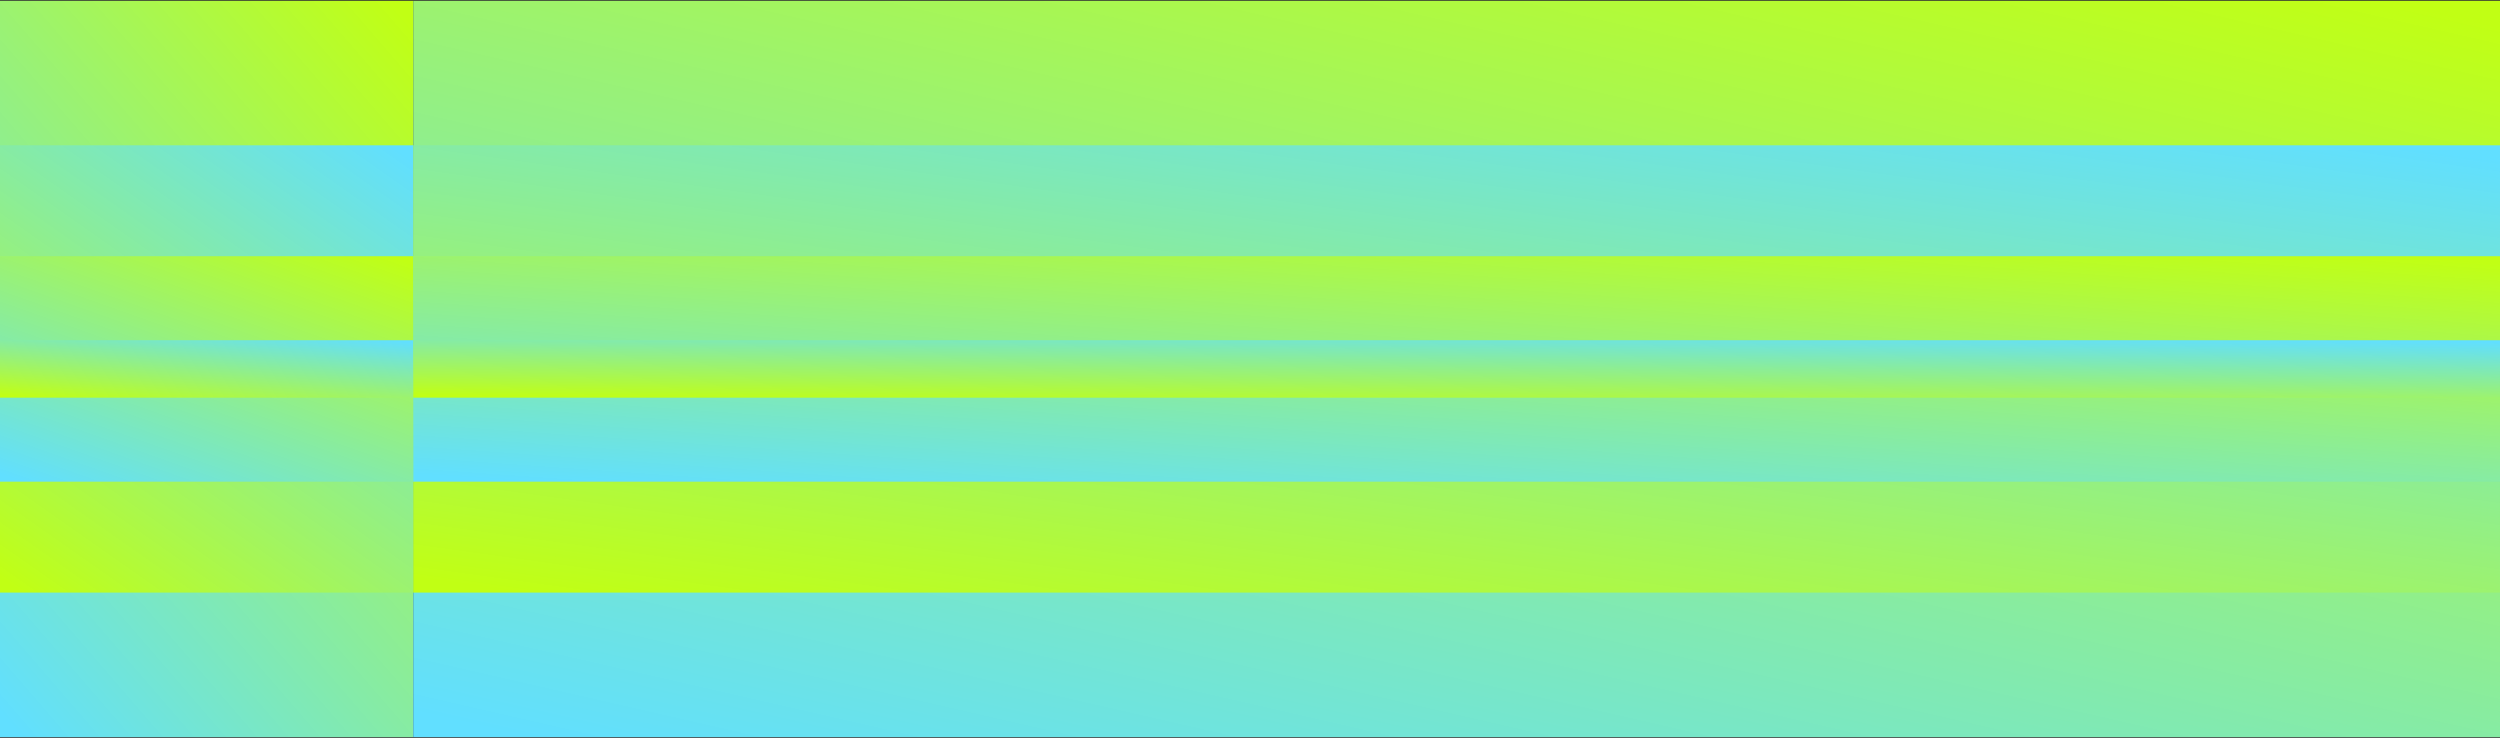
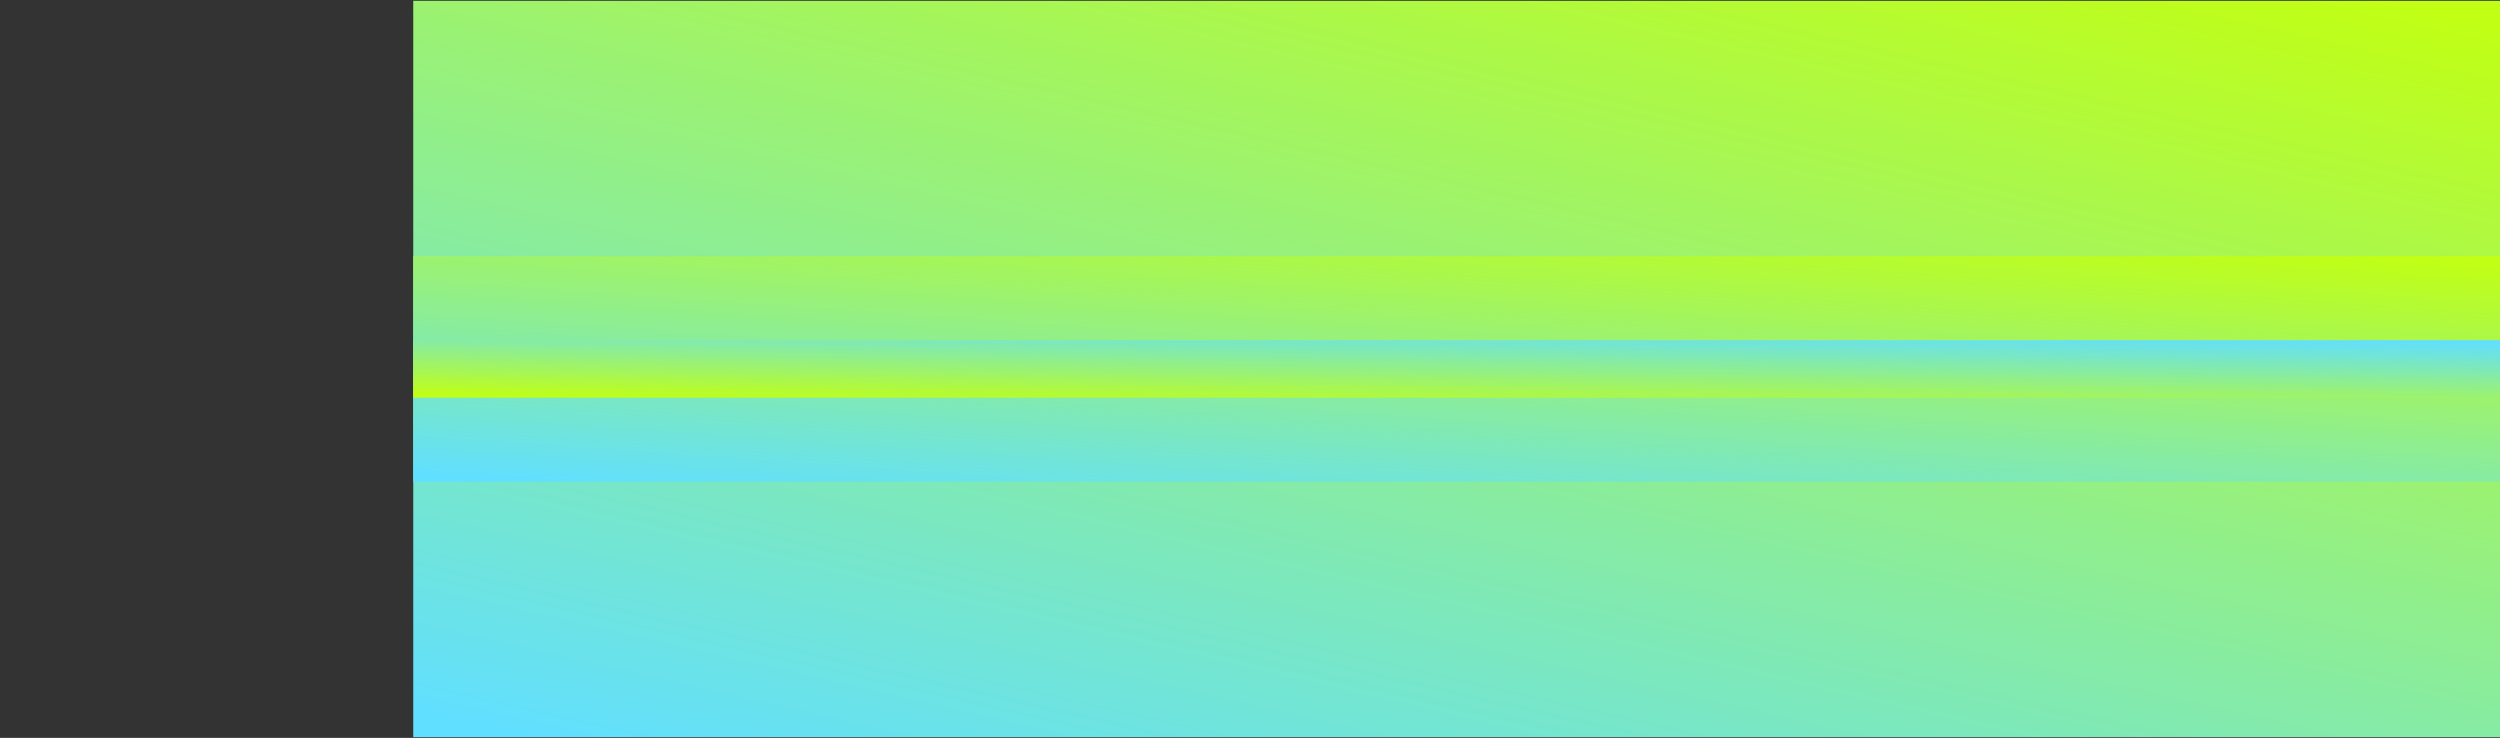
<svg xmlns="http://www.w3.org/2000/svg" width="1440" height="425" viewBox="0 0 1440 425" fill="none">
  <rect x="0" y="0" width="1440" height="425" fill="#333333" stroke="none" />
-   <rect width="424.127" height="238.025" transform="matrix(5.12016e-07 -1 -1 4.1832e-07 238.025 424.575)" fill="url(#paint0_linear_6625_2565)" />
  <rect width="424.127" height="1201.97" transform="matrix(8.05053e-07 -1 -1 7.47638e-08 1440 424.575)" fill="url(#paint1_linear_6625_2565)" />
-   <rect width="257.629" height="238.025" transform="matrix(-2.69795e-07 1 1 7.08199e-09 0 83.697)" fill="url(#paint2_linear_6625_2565)" />
-   <rect width="257.629" height="1201.97" transform="matrix(-5.3013e-07 1 1 3.60418e-09 238.025 83.697)" fill="url(#paint3_linear_6625_2565)" />
-   <rect width="129.854" height="238.025" transform="matrix(5.12016e-07 -1 -1 4.1832e-07 238.025 277.438)" fill="url(#paint4_linear_6625_2565)" />
  <rect width="129.854" height="1201.97" transform="matrix(8.05053e-07 -1 -1 7.47638e-08 1440 277.438)" fill="url(#paint5_linear_6625_2565)" />
-   <rect width="33.077" height="238.025" transform="matrix(-2.69795e-07 1 1 7.08199e-09 0 195.974)" fill="url(#paint6_linear_6625_2565)" />
  <rect width="33.077" height="1201.97" transform="matrix(-5.3013e-07 1 1 3.60418e-09 238.025 195.974)" fill="url(#paint7_linear_6625_2565)" />
  <defs>
    <linearGradient id="paint0_linear_6625_2565" x1="409.65" y1="6.05824e-06" x2="122.898" y2="331.742" gradientUnits="userSpaceOnUse">
      <stop stop-color="#C1FF14" />
      <stop offset="1" stop-color="#61DFFF" />
    </linearGradient>
    <linearGradient id="paint1_linear_6625_2565" x1="409.65" y1="3.05927e-05" x2="-227.454" y2="145.96" gradientUnits="userSpaceOnUse">
      <stop stop-color="#C1FF14" />
      <stop offset="1" stop-color="#61DFFF" />
    </linearGradient>
    <linearGradient id="paint2_linear_6625_2565" x1="248.835" y1="6.05824e-06" x2="-23.825" y2="191.608" gradientUnits="userSpaceOnUse">
      <stop stop-color="#C1FF14" />
      <stop offset="1" stop-color="#61DFFF" />
    </linearGradient>
    <linearGradient id="paint3_linear_6625_2565" x1="248.835" y1="3.05927e-05" x2="-150.737" y2="55.605" gradientUnits="userSpaceOnUse">
      <stop stop-color="#C1FF14" />
      <stop offset="1" stop-color="#61DFFF" />
    </linearGradient>
    <linearGradient id="paint4_linear_6625_2565" x1="125.421" y1="6.05824e-06" x2="-56.991" y2="64.611" gradientUnits="userSpaceOnUse">
      <stop stop-color="#C1FF14" />
      <stop offset="1" stop-color="#61DFFF" />
    </linearGradient>
    <linearGradient id="paint5_linear_6625_2565" x1="125.421" y1="3.05927e-05" x2="-78.872" y2="14.33" gradientUnits="userSpaceOnUse">
      <stop stop-color="#C1FF14" />
      <stop offset="1" stop-color="#61DFFF" />
    </linearGradient>
    <linearGradient id="paint6_linear_6625_2565" x1="31.948" y1="6.05824e-06" x2="-19.924" y2="4.68" gradientUnits="userSpaceOnUse">
      <stop stop-color="#C1FF14" />
      <stop offset="1" stop-color="#61DFFF" />
    </linearGradient>
    <linearGradient id="paint7_linear_6625_2565" x1="31.948" y1="3.05927e-05" x2="-20.33" y2="0.934" gradientUnits="userSpaceOnUse">
      <stop stop-color="#C1FF14" />
      <stop offset="1" stop-color="#61DFFF" />
    </linearGradient>
  </defs>
</svg>